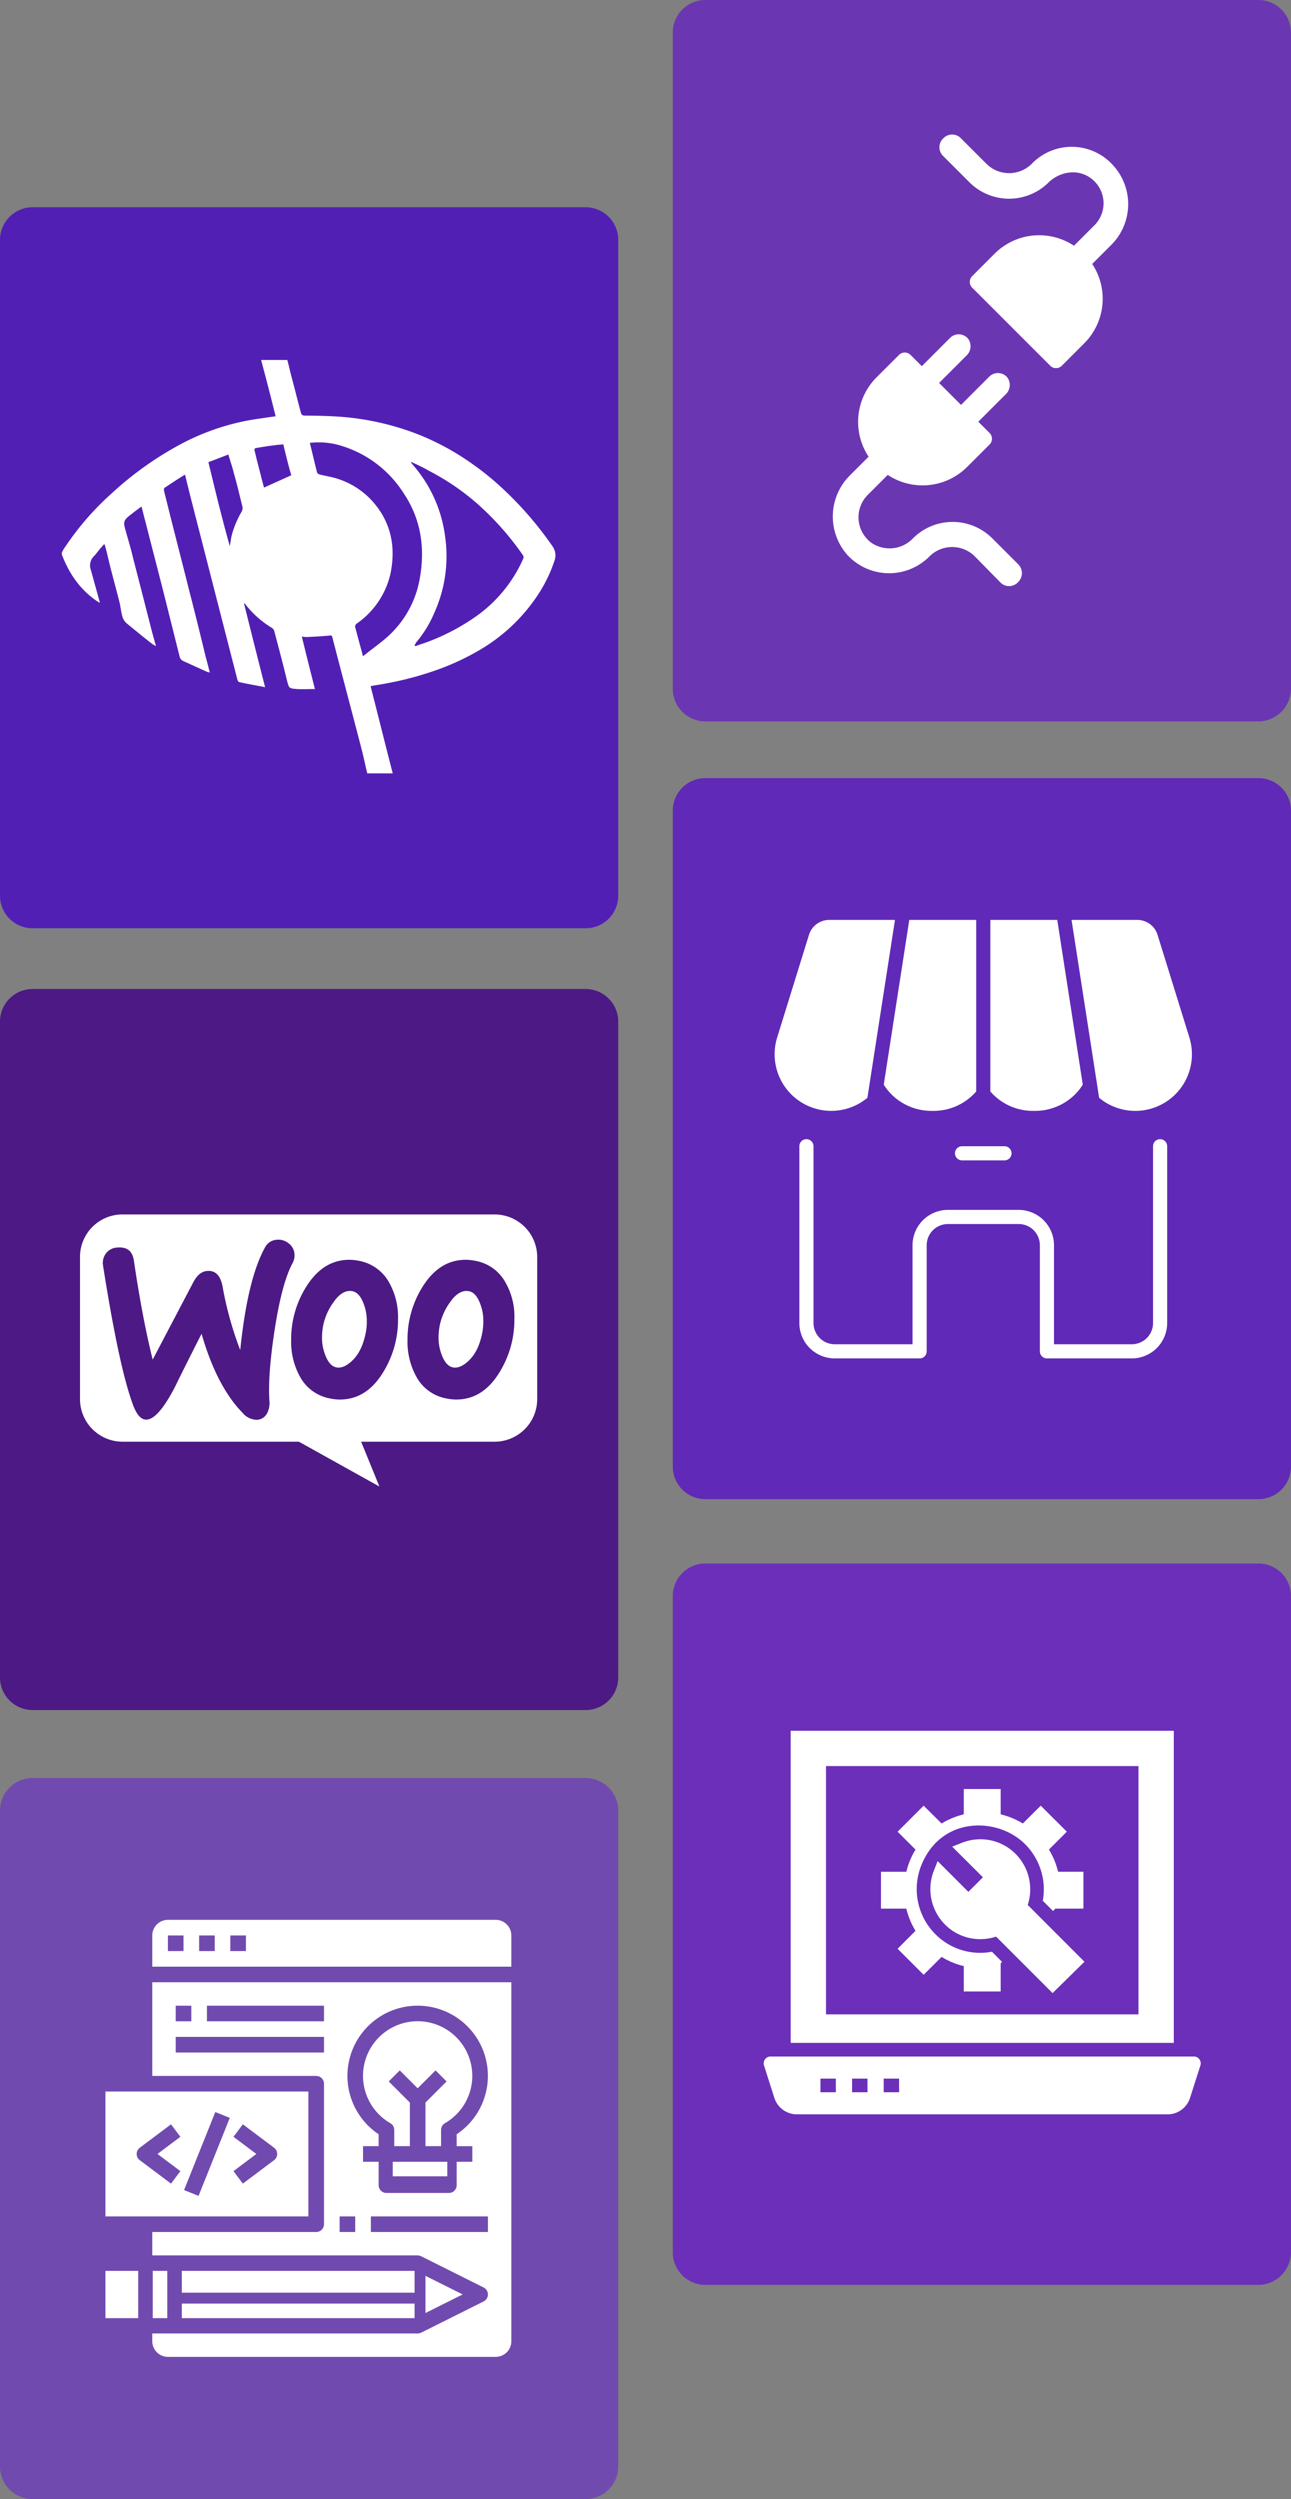
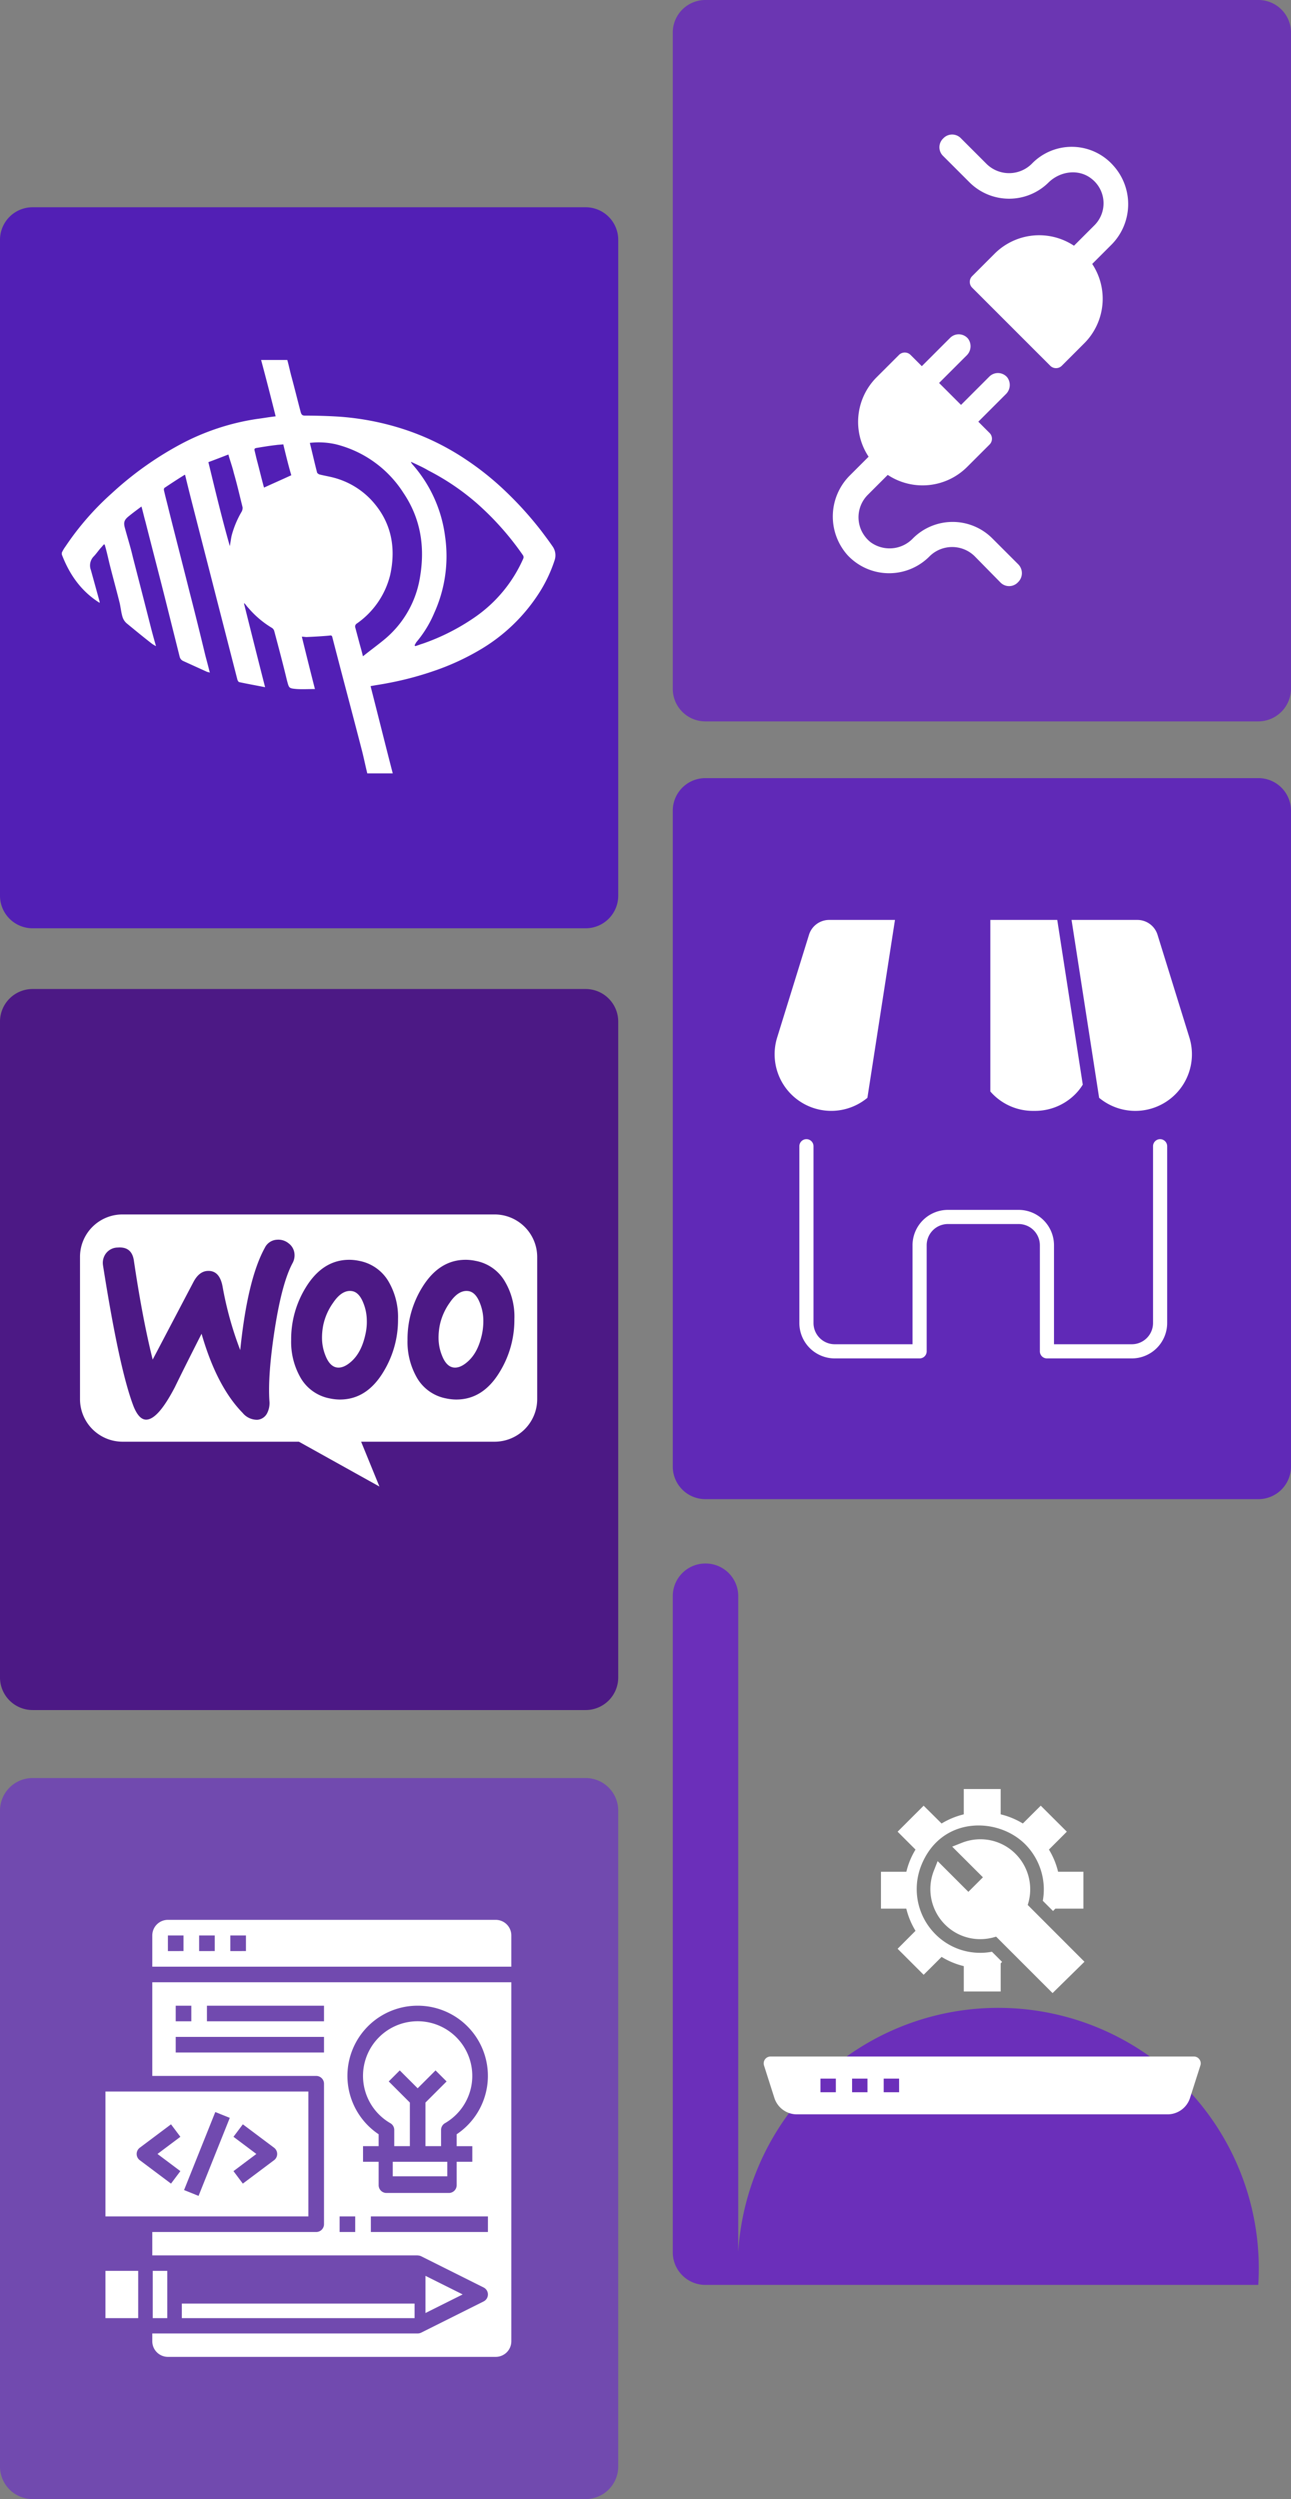
<svg xmlns="http://www.w3.org/2000/svg" width="355" height="687.3" viewBox="0 0 355 687.3">
  <rect x="0" y="0" width="355" height="687.3" fill="#808080" stroke="none" />
  <g id="ecommerce-woocommerce" transform="translate(-123 -82)">
    <path id="Path_4063" data-name="Path 4063" d="M161,867.8H9a8.963,8.963,0,0,1-9-9V678.5a8.963,8.963,0,0,1,9-9H161a8.963,8.963,0,0,1,9,9V858.8A8.963,8.963,0,0,1,161,867.8Z" transform="translate(123 -530.5)" fill="#521fb5" />
    <path id="Path_4074" data-name="Path 4074" d="M346,811.2H194a8.963,8.963,0,0,1-9-9V621.8a8.963,8.963,0,0,1,9-9H346a8.963,8.963,0,0,1,9,9V802.2A9.026,9.026,0,0,1,346,811.2Z" transform="translate(123 -530.8)" fill="#6b36b2" />
    <path id="Path_4076" data-name="Path 4076" d="M161,1083.5H9a8.963,8.963,0,0,1-9-9V894.2a8.963,8.963,0,0,1,9-9H161a8.963,8.963,0,0,1,9,9v180.3A8.963,8.963,0,0,1,161,1083.5Z" transform="translate(123 -531.2)" fill="#4c1985" />
    <path id="Path_4082" data-name="Path 4082" d="M346,1025H194a8.963,8.963,0,0,1-9-9V835.7a8.963,8.963,0,0,1,9-9H346a8.963,8.963,0,0,1,9,9V1016A8.963,8.963,0,0,1,346,1025Z" transform="translate(123 -530.7)" fill="#6029b7" />
    <path id="Path_4085" data-name="Path 4085" d="M161,1299.8H9a8.963,8.963,0,0,1-9-9V1110.5a8.963,8.963,0,0,1,9-9H161a8.963,8.963,0,0,1,9,9v180.3A8.963,8.963,0,0,1,161,1299.8Z" transform="translate(123 -530.5)" fill="#714aaf" />
-     <path id="Path_4090" data-name="Path 4090" d="M346,1240.7H194a8.963,8.963,0,0,1-9-9V1051.3a8.963,8.963,0,0,1,9-9H346a8.963,8.963,0,0,1,9,9v180.3A9.048,9.048,0,0,1,346,1240.7Z" transform="translate(123 -530.3)" fill="#6b2fba" />
+     <path id="Path_4090" data-name="Path 4090" d="M346,1240.7H194a8.963,8.963,0,0,1-9-9V1051.3a8.963,8.963,0,0,1,9-9a8.963,8.963,0,0,1,9,9v180.3A9.048,9.048,0,0,1,346,1240.7Z" transform="translate(123 -530.3)" fill="#6b2fba" />
    <g id="Group_16468" data-name="Group 16468" transform="translate(-62.1 -474.3)">
      <g id="Group_16467" data-name="Group 16467">
        <path id="Path_4107" data-name="Path 4107" d="M293.1,769h-7c-.5-2-.9-4-1.4-6-2.7-10.5-5.5-20.9-8.2-31.4-.1-.5-.3-.6-.8-.5-2.1.2-4.2.3-6.3.4-.4,0-.8-.1-1.3-.1q1.8,7.35,3.6,14.4c-1.7,0-3.4.1-5,0-2.2-.2-2.1-.2-2.7-2.4-1.1-4.6-2.3-9.1-3.5-13.6a1.555,1.555,0,0,0-.6-.8,26.386,26.386,0,0,1-6.5-5.5c-.4-.4-.7-.9-1.1-1.3l-.1.1c1.9,7.6,3.8,15.2,5.8,23-2.5-.5-4.8-.9-7.1-1.4-.2,0-.4-.4-.5-.6l-5.7-22.2c-2.4-9.4-4.8-18.7-7.2-28.1-.5-2-1-4-1.5-6.1-.1,0-.3,0-.3.1-1.8,1.1-3.6,2.3-5.4,3.5a.821.821,0,0,0-.1.7c.4,1.8.9,3.6,1.3,5.3,1.9,7.6,3.9,15.3,5.8,22.9,1.5,5.8,2.9,11.5,4.3,17.3.4,1.5.8,3,1.2,4.6a2.545,2.545,0,0,0-.7-.2l-6.6-3a1.722,1.722,0,0,1-1-1.2l-3.6-14.4c-1.9-7.6-3.9-15.2-5.8-22.7-.4-1.4-.7-2.8-1.1-4.2-1.2.9-2.3,1.7-3.4,2.6-1.4,1.1-1.6,1.8-1.1,3.5.7,2.6,1.5,5.1,2.1,7.7,1.7,6.6,3.4,13.2,5.1,19.9.4,1.5.8,3,1.3,4.7a7.378,7.378,0,0,1-1.3-.8c-2.3-1.8-4.5-3.6-6.8-5.5a3.858,3.858,0,0,1-1.1-1.7c-.4-1.3-.5-2.6-.8-3.9-.9-3.6-1.9-7.2-2.8-10.8-.4-1.7-.8-3.5-1.3-5.2-.1,0-.1-.1-.2-.1-.3.3-.6.7-.9,1-.7.8-1.3,1.7-2,2.4a3.57,3.57,0,0,0-.7,3.7l2.4,8.7v.3c-5.1-3.2-8.3-7.8-10.4-13.3v-.5a9.5,9.5,0,0,1,1-1.7A77,77,0,0,1,215.8,692a92.03,92.03,0,0,1,19.1-13.6,64.856,64.856,0,0,1,21-6.9c1.6-.2,3.2-.5,5-.7-1.3-5.2-2.6-10.3-4-15.5h7.2c.4,1.4.7,2.9,1.1,4.4.9,3.3,1.7,6.6,2.6,10,.2.6.4.9,1.1.9q4.8,0,9.6.3a74.617,74.617,0,0,1,16.2,3,69.008,69.008,0,0,1,18.4,8.7,78.713,78.713,0,0,1,11.1,8.9,96.625,96.625,0,0,1,12.8,15,4.235,4.235,0,0,1,.6,3.9,38.933,38.933,0,0,1-4.4,9.2A48.393,48.393,0,0,1,317.1,735a67.385,67.385,0,0,1-11.2,5.3,88.985,88.985,0,0,1-14.3,3.9c-1.5.3-3,.5-4.6.8C289,752.8,291,760.9,293.1,769Zm5-85.7.1.3c.1.1.2.3.3.4a37.072,37.072,0,0,1,9,19.9,37.844,37.844,0,0,1-3,21,31.274,31.274,0,0,1-4.9,8,7.253,7.253,0,0,0-.5.9l.2.2c.7-.2,1.4-.5,2.1-.7a59.32,59.32,0,0,0,14.2-7.2A38.334,38.334,0,0,0,329,709.9a.972.972,0,0,0-.1-.9,78.806,78.806,0,0,0-12.7-14.3,66.2,66.2,0,0,0-13.3-9C301.4,684.8,299.8,684.1,298.1,683.3Zm-27.8-5.2c.7,2.8,1.3,5.5,2,8.2a1.275,1.275,0,0,0,.7.5c1.2.3,2.4.5,3.6.8a21.821,21.821,0,0,1,10.4,6c5.6,5.9,7.1,13,5.4,20.8a22.95,22.95,0,0,1-9.2,13.4.949.949,0,0,0-.4,1.1l1.2,4.5c.3,1.1.6,2.1.9,3.4,2.1-1.7,4.2-3.2,6.1-4.8a27.908,27.908,0,0,0,9.6-17c1.4-8.3.2-16.1-4.6-23.2a30.919,30.919,0,0,0-18.5-13.3A21.241,21.241,0,0,0,270.3,678.1Zm-27.9,5.3c1.9,7.8,3.7,15.4,5.9,23.1.2-1.1.3-2,.5-2.9a26.3,26.3,0,0,1,2.7-6.5,2.082,2.082,0,0,0,.3-1.3c-.8-3.2-1.5-6.3-2.4-9.4-.4-1.7-1-3.3-1.5-5.1C246.1,682,244.3,682.7,242.4,683.4Zm20.6-4.9c-.7.1-1.4.1-2,.2-1.8.2-3.6.5-5.4.8-.5.1-.6.3-.5.7.2.8.4,1.7.6,2.5.7,2.6,1.3,5.2,2,7.7,2.4-1.1,4.9-2.2,7.5-3.4C264.4,684.3,263.7,681.4,263,678.5Z" fill="#fff" />
      </g>
    </g>
    <g id="download_68_" data-name="download (68)" transform="translate(331.5 552.59)">
      <g id="Group_16523" data-name="Group 16523" transform="translate(8.923 5.41)">
-         <path id="Path_4619" data-name="Path 4619" d="M5.453,5.41V91.243H110.8V5.41Zm95.635,78H15.161V15.118h85.926V83.412Z" transform="translate(-5.453 -5.41)" fill="#fff" />
-       </g>
+         </g>
      <path id="Path_4620" data-name="Path 4620" d="M121.307,53.89a1.817,1.817,0,0,0-1.5-.77H3.384a1.877,1.877,0,0,0-1.521.77,1.9,1.9,0,0,0-.282,1.671L4.435,64.5a6.5,6.5,0,0,0,6.215,4.525H112.538a6.492,6.492,0,0,0,6.2-4.525l2.854-8.938A1.846,1.846,0,0,0,121.307,53.89ZM21.34,62.948H17.109V59.193H21.34Zm8.7,0H25.806V59.193h4.231Zm8.7,0H34.5V59.193h4.232Z" transform="translate(0 41.878)" fill="#fff" />
      <g id="Group_16526" data-name="Group 16526" transform="translate(33.747 21.427)">
        <g id="Group_16525" data-name="Group 16525">
          <g id="Group_16524" data-name="Group 16524">
            <path id="Path_4621" data-name="Path 4621" d="M74.348,36.7v10.14H66.631l-.638.657-2.817-2.817a17.625,17.625,0,0,0-4.845-15.548c-7.586-7.6-23.228-7.755-28.617,5.934a17.544,17.544,0,0,0,3.925,18.8,17.3,17.3,0,0,0,12.337,5.126,16.89,16.89,0,0,0,3.211-.3l2.8,2.8-.394.394v7.736H41.45V62.649a21,21,0,0,1-6.1-2.535l-4.938,4.92L23.255,57.88l4.92-4.939a21.523,21.523,0,0,1-2.535-6.1H18.673V36.7h6.985a21.165,21.165,0,0,1,2.516-6.1l-4.92-4.92,7.154-7.154,4.938,4.9a21.483,21.483,0,0,1,6.1-2.516V13.94H51.59v6.966a21.482,21.482,0,0,1,6.1,2.516l4.92-4.9,7.173,7.154-4.92,4.92a21.168,21.168,0,0,1,2.516,6.1h6.966Z" transform="translate(-18.673 -13.94)" fill="#fff" />
          </g>
        </g>
      </g>
      <g id="Group_16527" data-name="Group 16527" transform="translate(47.333 35.248)">
        <path id="Path_4622" data-name="Path 4622" d="M68.279,54.987,59.51,63.606,43.981,48.077a14.1,14.1,0,0,1-4.356.695,13.607,13.607,0,0,1-9.689-4.018,13.807,13.807,0,0,1-3.079-14.778l1.052-2.666,8.45,8.45,4-4-8.45-8.431,2.648-1.052a13.829,13.829,0,0,1,5.07-.976,13.618,13.618,0,0,1,9.708,4.018,13.815,13.815,0,0,1,3.342,14.046Z" transform="translate(-25.908 -21.3)" fill="#fff" />
      </g>
    </g>
    <g id="woocommerce-1" transform="translate(145 416)">
      <path id="Path_4799" data-name="Path 4799" d="M11.668,0H114a11.714,11.714,0,0,1,11.719,11.719V50.783A11.714,11.714,0,0,1,114,62.5h-36.7l5.037,12.336L60.19,62.5H11.719A11.714,11.714,0,0,1,0,50.783V11.719A11.669,11.669,0,0,1,11.668,0Z" fill="#fff" />
      <path id="Path_4800" data-name="Path 4800" d="M13.667,17.866a4.112,4.112,0,0,1,3.22-1.584q3.91-.307,4.447,3.679Q23.709,35.983,26.494,47.1L37.687,25.787q1.534-2.914,3.834-3.066c2.249-.153,3.628,1.277,4.191,4.293a95.507,95.507,0,0,0,4.855,17.479q1.993-19.472,6.746-28.109a3.926,3.926,0,0,1,3.373-2.249,4.442,4.442,0,0,1,3.22,1.022,4,4,0,0,1,1.584,2.913,4.438,4.438,0,0,1-.511,2.453c-1.993,3.68-3.629,9.864-4.958,18.45C58.744,47.3,58.283,53.795,58.59,58.445a6.066,6.066,0,0,1-.613,3.373,3.294,3.294,0,0,1-2.709,1.84,5.138,5.138,0,0,1-4.037-1.891Q44.1,54.484,39.936,40q-4.984,9.812-7.36,14.719c-3.015,5.775-5.571,8.74-7.717,8.893-1.38.1-2.555-1.074-3.577-3.526Q17.372,50.038,12.849,21.29a4.351,4.351,0,0,1,.817-3.424ZM123.5,25.89a11.771,11.771,0,0,0-8.177-5.929,13.425,13.425,0,0,0-2.76-.306c-4.906,0-8.893,2.555-12.01,7.666a27.076,27.076,0,0,0-3.986,14.412,19.789,19.789,0,0,0,2.453,10.119,11.769,11.769,0,0,0,8.177,5.928,13.389,13.389,0,0,0,2.76.307c4.957,0,8.944-2.555,12.01-7.666a27.388,27.388,0,0,0,3.986-14.463A18.86,18.86,0,0,0,123.5,25.89Zm-6.439,14.157c-.716,3.373-1.993,5.877-3.885,7.564-1.482,1.329-2.862,1.891-4.139,1.635-1.227-.255-2.249-1.328-3.015-3.322a12.958,12.958,0,0,1-.92-4.651,17.781,17.781,0,0,1,.358-3.73,16.532,16.532,0,0,1,2.708-6.082c1.687-2.5,3.476-3.526,5.315-3.169,1.227.255,2.249,1.329,3.015,3.322a12.969,12.969,0,0,1,.92,4.651,17.935,17.935,0,0,1-.358,3.782ZM91.5,25.89a11.877,11.877,0,0,0-8.177-5.929,13.421,13.421,0,0,0-2.76-.306c-4.906,0-8.893,2.555-12.01,7.666A27.081,27.081,0,0,0,64.57,41.733a19.789,19.789,0,0,0,2.453,10.119A11.769,11.769,0,0,0,75.2,57.78a13.393,13.393,0,0,0,2.76.307c4.957,0,8.944-2.555,12.01-7.666a27.384,27.384,0,0,0,3.986-14.463A19.337,19.337,0,0,0,91.5,25.89ZM85.013,40.046c-.716,3.373-1.993,5.877-3.884,7.564-1.482,1.329-2.862,1.891-4.14,1.635-1.226-.255-2.248-1.328-3.015-3.322a12.978,12.978,0,0,1-.919-4.651,17.781,17.781,0,0,1,.358-3.73A16.525,16.525,0,0,1,76.12,31.46c1.686-2.5,3.475-3.526,5.315-3.169,1.227.255,2.249,1.329,3.015,3.322a12.958,12.958,0,0,1,.92,4.651,15.078,15.078,0,0,1-.358,3.782Z" transform="translate(-6.507 -7.184)" fill="#4c1985" />
    </g>
    <path id="download_93_" data-name="download (93)" d="M69.254,124.811a3.337,3.337,0,0,1-4.878,0l-7.06-7.189a8.835,8.835,0,0,0-12.323,0l-.128.128a15.621,15.621,0,0,1-22.464-.385,15.949,15.949,0,0,1,.642-21.951l5.135-5.135a17.336,17.336,0,0,1,2.182-21.822L36.52,62.3a2.247,2.247,0,0,1,3.209,0l3.081,3.081,7.83-7.83a3.348,3.348,0,0,1,4.878.257,3.506,3.506,0,0,1-.257,4.493L47.56,70l6.033,6.033,7.83-7.83a3.348,3.348,0,0,1,4.878.257,3.506,3.506,0,0,1-.257,4.493l-7.7,7.7,3.081,3.081a2.247,2.247,0,0,1,0,3.209L55.262,93.1a17.336,17.336,0,0,1-21.822,2.182l-5.52,5.52a8.738,8.738,0,0,0,.77,12.965,8.868,8.868,0,0,0,11.681-1.027,15.418,15.418,0,0,1,21.822,0l7.189,7.189a3.452,3.452,0,0,1-.128,4.878ZM75.03,62.168l3.081,3.081a2.247,2.247,0,0,0,3.209,0l6.162-6.162a17.336,17.336,0,0,0,2.182-21.822L94.8,32.13a15.823,15.823,0,0,0,.642-21.951A15.262,15.262,0,0,0,73.1,9.666l-.128.128a8.835,8.835,0,0,1-12.323,0l-7.06-7.06a3.337,3.337,0,0,0-4.878,0h0a3.337,3.337,0,0,0,0,4.878L55.9,14.8a15.418,15.418,0,0,0,21.822,0c3.209-3.081,8.216-3.723,11.681-1.027a8.551,8.551,0,0,1,.77,12.965l-5.52,5.52a17.336,17.336,0,0,0-21.822,2.182L56.674,40.6a2.247,2.247,0,0,0,0,3.209l3.081,3.081Z" transform="translate(333.671 117.325)" fill="#fff" />
    <g id="download_94_" data-name="download (94)" transform="translate(333.501 334)">
-       <path id="Path_4801" data-name="Path 4801" d="M29.945,33a1.945,1.945,0,1,0,0,3.89h11.67a1.945,1.945,0,1,0,0-3.89Z" transform="translate(24.099 30.24)" fill="#fff" />
      <path id="Path_4802" data-name="Path 4802" d="M105.2,32a1.945,1.945,0,0,0-1.945,1.945V82.57a5.841,5.841,0,0,1-5.835,5.835H76.02V61.175A9.737,9.737,0,0,0,66.3,51.45H46.845a9.737,9.737,0,0,0-9.725,9.725v27.23h-21.4A5.841,5.841,0,0,1,9.89,82.57V33.945a1.945,1.945,0,1,0-3.89,0V82.57A9.737,9.737,0,0,0,15.725,92.3h23.34A1.945,1.945,0,0,0,41.01,90.35V61.175a5.841,5.841,0,0,1,5.835-5.835H66.3a5.841,5.841,0,0,1,5.835,5.835V90.35A1.945,1.945,0,0,0,74.075,92.3h23.34a9.737,9.737,0,0,0,9.725-9.725V33.945A1.945,1.945,0,0,0,105.2,32Z" transform="translate(3.308 29.295)" fill="#fff" />
      <path id="Path_4803" data-name="Path 4803" d="M28.018,49.924,35.6,1H17.524A5.808,5.808,0,0,0,11.95,5.108L3.2,33.346A15.569,15.569,0,0,0,28.018,49.924Z" transform="translate(0 0)" fill="#fff" />
-       <path id="Path_4804" data-name="Path 4804" d="M19.22,48.079a15.546,15.546,0,0,0,11.818,5.436h.639a15.489,15.489,0,0,0,11.673-5.334V1h-18.4L17.932,46.3a15.281,15.281,0,0,0,1.288,1.775Z" transform="translate(14.584 0)" fill="#fff" />
      <path id="Path_4805" data-name="Path 4805" d="M44.673,53.515h.639a15.546,15.546,0,0,0,11.817-5.436A15.289,15.289,0,0,0,58.418,46.3L51.4,1H33V48.182a15.489,15.489,0,0,0,11.673,5.334Z" transform="translate(28.824 0)" fill="#fff" />
      <path id="Path_4806" data-name="Path 4806" d="M76.886,33.346,68.133,5.108A5.808,5.808,0,0,0,62.559,1H44.482l7.583,48.923A15.567,15.567,0,0,0,76.886,33.346Z" transform="translate(39.674 0)" fill="#fff" />
    </g>
    <g id="Group_16522" data-name="Group 16522" transform="translate(-30 -28)">
      <g id="download_57_" data-name="download (57)" transform="translate(182 638)">
        <path id="Path_4526" data-name="Path 4526" d="M11,37.755H56.071A2.146,2.146,0,0,1,58.218,39.9V78.534a2.146,2.146,0,0,1-2.146,2.146H11v6.439H83.973c.024,0,.045.015.069.017a2.125,2.125,0,0,1,.891.215l17.17,8.585a2.146,2.146,0,0,1,0,3.842l-17.17,8.585a2.147,2.147,0,0,1-.959.219H11v2.146a4.293,4.293,0,0,0,4.293,4.292h90.143a4.293,4.293,0,0,0,4.293-4.292V12H11ZM103.289,80.68H71.1V76.388h32.194ZM83.973,18.439A19.306,19.306,0,0,1,94.7,53.8v3.273H99v4.292H94.7V67.8a2.146,2.146,0,0,1-2.146,2.146H75.388A2.146,2.146,0,0,1,73.241,67.8V61.364H68.949V57.071h4.292V53.8A19.306,19.306,0,0,1,83.973,18.439ZM62.51,76.388H66.8V80.68H62.51ZM26.024,18.439H58.218v4.293H26.024Zm-8.585,0h4.293v4.293H17.439Zm0,8.585H58.218v4.293H17.439Z" transform="translate(1.878 5.17)" fill="#fff" />
        <path id="Path_4527" data-name="Path 4527" d="M45.513,45.029a2.146,2.146,0,0,1,1.073,1.857v4.462h4.293V39.358l-5.81-5.81L48.1,30.513l4.921,4.921,4.921-4.921,3.035,3.035-5.81,5.81V51.347h4.292V46.885a2.146,2.146,0,0,1,1.073-1.857,15.024,15.024,0,1,0-15.024,0Z" transform="translate(32.826 10.894)" fill="#fff" />
        <rect id="Rectangle_871" data-name="Rectangle 871" width="15" height="4" transform="translate(79 66.538)" fill="#fff" />
        <path id="Path_4528" data-name="Path 4528" d="M60.8,26H5V60.34H60.8ZM25.6,47.892l-2.576,3.434-8.585-6.439a2.146,2.146,0,0,1,0-3.434l8.585-6.439L25.6,38.448,19.309,43.17Zm5,6.808-3.988-1.6L35.2,31.64l3.988,1.6Zm20.756-9.813-8.585,6.439L40.2,47.892l6.295-4.722L40.2,38.448l2.576-3.434,8.585,6.439a2.146,2.146,0,0,1,0,3.434Z" transform="translate(-5 21.218)" fill="#fff" />
        <rect id="Rectangle_872" data-name="Rectangle 872" width="9" height="13" transform="translate(0 96.538)" fill="#fff" />
        <rect id="Rectangle_873" data-name="Rectangle 873" width="4" height="13" transform="translate(13 96.538)" fill="#fff" />
-         <rect id="Rectangle_874" data-name="Rectangle 874" width="64" height="6" transform="translate(21 96.538)" fill="#fff" />
        <path id="Path_4529" data-name="Path 4529" d="M46,59.843,56.225,54.73,46,49.618Z" transform="translate(41.996 48.29)" fill="#fff" />
        <rect id="Rectangle_875" data-name="Rectangle 875" width="64" height="4" transform="translate(21 105.538)" fill="#fff" />
        <path id="Path_4530" data-name="Path 4530" d="M105.435,4H15.293A4.293,4.293,0,0,0,11,8.293v8.585h98.728V8.293A4.293,4.293,0,0,0,105.435,4Zm-85.85,8.585H15.293V8.293h4.293Zm8.585,0H23.878V8.293H28.17Zm8.585,0H32.463V8.293h4.293Z" transform="translate(1.878 -4)" fill="#fff" />
      </g>
    </g>
  </g>
</svg>